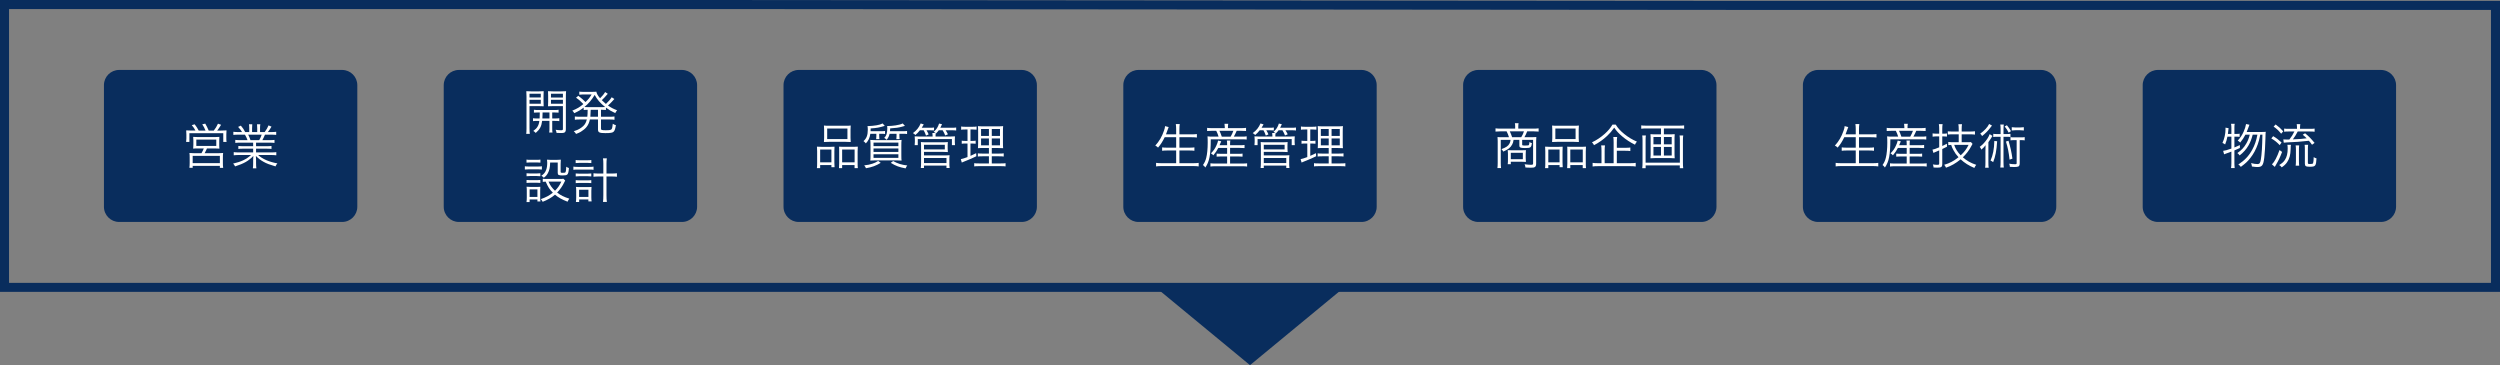
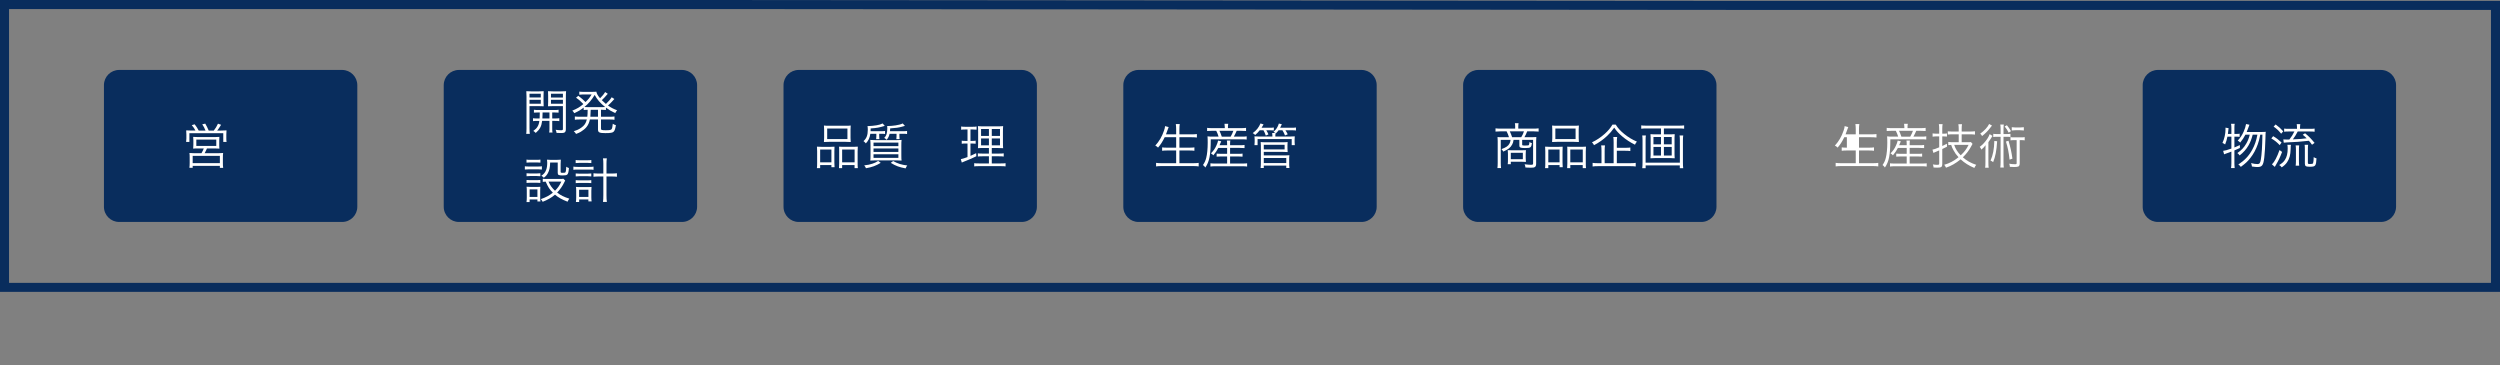
<svg xmlns="http://www.w3.org/2000/svg" id="_レイヤー_2" viewBox="0 0 553.218 80.804">
  <rect x="0" y="0" width="553.218" height="80.804" fill="#808080" stroke="none" />
  <defs>
    <style>.cls-1{fill:none;stroke:#092d5d;stroke-miterlimit:10;stroke-width:2px;}.cls-2{fill:#092d5d;}.cls-2,.cls-3{stroke-width:0px;}.cls-3{fill:#fff;}</style>
  </defs>
  <g id="_レイヤー_1-2">
    <polygon class="cls-1" points="389.646 1.197 157.768 1 1 1 1 63.593 552.218 63.593 552.218 1.197 389.646 1.197" />
    <path class="cls-2" d="m327.131,15.477h49.339c1.858,0,3.364,1.506,3.364,3.364v26.912c0,1.858-1.506,3.364-3.364,3.364h-49.339c-1.858,0-3.364-1.506-3.364-3.364v-26.912c0-1.858,1.506-3.364,3.364-3.364" />
    <path class="cls-3" d="m335.289,27.991c0-.29-.011-.473-.064-.73h.816c-.043.204-.064.505-.064.73v.473h3.384c.473,0,.816-.021,1.117-.064v.72c-.312-.032-.655-.054-1.096-.054h-1.429c-.215.548-.43.978-.623,1.3h1.633c.516,0,.763-.011,1.01-.043-.032.269-.043.494-.043.87v5.038c0,.376-.086.602-.269.72-.183.129-.387.161-.902.161-.301,0-.698-.011-1.192-.043-.043-.322-.086-.473-.193-.72.494.064,1.063.118,1.396.118.387,0,.483-.064.483-.29v-5.231h-2.417v1.042c0,.193.064.215.677.215.634,0,.763-.021.827-.161.054-.097.075-.226.107-.612.15.107.354.204.548.247-.14.988-.279,1.085-1.536,1.085-1.042,0-1.246-.097-1.246-.602v-1.214h-1.278c-.086.548-.14.709-.312,1.031-.365.688-.849,1.063-1.966,1.568-.118-.226-.193-.322-.408-.548,1.042-.376,1.493-.677,1.794-1.257.118-.236.172-.397.226-.795h-2.17v5.081c0,.505.021.816.064,1.171h-.806c.043-.365.064-.677.064-1.171v-4.834c0-.333-.011-.591-.043-.87.226.032.612.043,1.021.043h1.515c-.118-.43-.301-.881-.526-1.3h-1.354c-.43,0-.784.021-1.096.054v-.72c.344.043.655.064,1.117.064h3.233v-.473Zm2.331,6.907c0,.462.011.623.043.935-.29-.032-.559-.043-.978-.043h-2.363v.548h-.688c.043-.279.054-.494.054-.784v-1.59c0-.279-.011-.505-.043-.741.312.021.505.032.913.032h2.127c.537,0,.773-.011.978-.032-.032.29-.043.462-.043.881v.795Zm-.988-4.533c.301-.505.451-.827.602-1.3h-3.137c.226.473.365.838.516,1.3h2.02Zm-2.31,4.866h2.664v-1.418h-2.664v1.418Z" />
    <path class="cls-3" d="m341.955,33.491c0-.419-.011-.72-.043-1.042.312.032.569.043.988.043h2.03c.344,0,.591-.011.87-.032-.021.226-.032.408-.032,1.01v2.481c0,.526.011.795.043,1.053h-.698v-.473h-2.492v.677h-.72c.043-.279.054-.569.054-1.117v-2.6Zm.666,2.438h2.492v-2.836h-2.492v2.836Zm.881-7.251c0-.365-.011-.623-.043-.902.333.043.634.054,1.203.054h3.513c.623,0,.924-.011,1.214-.054-.032.279-.043.505-.043.892v1.815c0,.408.011.688.043.945-.301-.032-.602-.043-1.128-.043h-3.663c-.516,0-.849.011-1.139.043.032-.29.043-.569.043-.935v-1.815Zm.677,2.095h4.479v-2.331h-4.479v2.331Zm2.653,2.61c0-.505,0-.666-.032-.924.269.021.505.032.87.032h2.363c.408,0,.666-.011.924-.043-.032.279-.043.602-.043,1.053v2.589c0,.58.011.849.054,1.117h-.73v-.677h-2.75v.677h-.698c.032-.279.043-.559.043-1.053v-2.771Zm.655,2.546h2.761v-2.836h-2.761v2.836Z" />
    <path class="cls-3" d="m357.537,27.572c.494.795,1.031,1.386,1.912,2.095.892.72,1.762,1.235,2.782,1.676-.236.279-.29.354-.43.677-.967-.462-2.02-1.149-2.825-1.837-.763-.645-1.235-1.16-1.772-1.934-.559.795-.924,1.214-1.568,1.826-.881.827-1.772,1.461-2.9,2.052-.14-.269-.204-.365-.451-.634.999-.462,1.966-1.117,2.825-1.88.763-.688,1.257-1.278,1.708-2.041h.72Zm3.201,8.54c.559,0,.881-.021,1.225-.075v.806c-.322-.054-.698-.075-1.225-.075h-7.079c-.548,0-.913.021-1.235.075v-.806c.312.054.645.075,1.203.075h.763v-2.739c0-.494-.021-.849-.075-1.192h.849c-.054.333-.075.666-.075,1.192v2.739h1.987v-4.63c0-.516-.021-.827-.075-1.171h.859c-.054.333-.075.634-.075,1.16v1.235h1.891c.526,0,.838-.021,1.096-.064v.784c-.29-.043-.591-.064-1.096-.064h-1.891v2.75h2.954Z" />
    <path class="cls-3" d="m369.703,29.732c.387,0,.612-.011.892-.043-.032.258-.043.451-.043.763v3.824c0,.322.011.473.043.752-.301-.032-.526-.043-.924-.043h-3.523c-.397,0-.623.011-.924.043.032-.279.043-.43.043-.752v-3.824c0-.312-.011-.505-.043-.763.279.032.516.043.892.043h1.439v-1.311h-3.244c-.44,0-.752.021-1.128.064v-.741c.312.043.655.064,1.128.064h7.24c.462,0,.784-.021,1.128-.064v.741c-.333-.043-.709-.064-1.128-.064h-3.352v1.311h1.504Zm2.771.247c-.043.322-.064.677-.064,1.106v4.845c0,.623.021.945.064,1.289h-.752v-.612h-7.562v.612h-.752c.043-.333.064-.688.064-1.3v-4.834c0-.451-.021-.784-.064-1.106h.806c-.043.269-.064.548-.064,1.031v4.984h7.584v-4.995c0-.451-.021-.72-.064-1.021h.806Zm-6.585.333v1.633h1.665v-1.633h-1.665Zm0,2.202v1.901h1.665v-1.901h-1.665Zm2.31-.569h1.729v-1.633h-1.729v1.633Zm0,2.471h1.729v-1.901h-1.729v1.901Z" />
    <path class="cls-2" d="m101.556,15.477h49.339c1.858,0,3.364,1.506,3.364,3.364v26.912c0,1.858-1.506,3.364-3.364,3.364h-49.339c-1.858,0-3.364-1.506-3.364-3.364v-26.912c0-1.858,1.506-3.364,3.364-3.364" />
    <path class="cls-3" d="m117.175,28.417c0,.591.021.924.064,1.203h-.795c.043-.29.064-.623.064-1.203v-7.058c0-.526-.011-.838-.043-1.182.29.032.591.043,1.128.043h1.633c.526,0,.784-.011,1.085-.043-.021.301-.032.623-.032,1.021v1.321c0,.43.011.73.032.999-.258-.021-.623-.032-1.085-.032h-2.052v4.931Zm0-6.843h2.492v-.827h-2.492v.827Zm0,1.386h2.492v-.87h-2.492v.87Zm1.998,1.923c-.451,0-.773.011-1.021.043v-.634c.29.043.537.054,1.021.054h3.405c.494,0,.73-.011,1.031-.054v.634c-.247-.032-.569-.043-1.021-.043h-.387v1.332h.537c.494,0,.773-.011,1.031-.054v.645c-.269-.043-.559-.054-1.031-.054h-.537v1.654c0,.483.011.72.064.924h-.741c.054-.226.064-.473.064-.924v-1.654h-1.622c-.14,1.203-.505,1.88-1.418,2.664-.172-.193-.301-.301-.537-.44.505-.376.73-.602.935-.945.215-.344.344-.763.408-1.278h-.376c-.473,0-.763.011-1.031.054v-.645c.258.043.548.054,1.031.054h.43q.032-.516.043-1.332h-.279Zm.892,0v.247c0,.333-.021.72-.043,1.085h1.568v-1.332h-1.525Zm5.156,3.674c0,.462-.107.688-.387.806-.15.054-.312.075-.763.075-.129,0-.698-.021-.913-.032-.043-.279-.086-.44-.204-.688.419.064.902.107,1.192.107.344,0,.419-.054.419-.301v-5.038h-2.202c-.451,0-.795.011-1.096.032.021-.312.032-.569.032-.999v-1.321c0-.397-.011-.666-.032-1.021.301.032.569.043,1.106.043h1.772c.537,0,.827-.011,1.128-.043-.043.397-.054.698-.054,1.182v7.197Zm-3.298-6.982h2.643v-.827h-2.643v.827Zm0,1.386h2.643v-.87h-2.643v.87Z" />
    <path class="cls-3" d="m129.964,25.839c.054-.473.075-.741.075-1.547-.365,0-.612.011-.881.043v-.526c-.688.537-1.149.806-2.084,1.235-.14-.247-.247-.387-.43-.559,1.053-.43,1.687-.806,2.449-1.461-.655-.677-.967-.945-1.622-1.407l.505-.419c.655.505,1.063.859,1.59,1.386.677-.666.849-.87,1.354-1.676h-2.03c-.183,0-.408.011-.698.054v-.688c.183.032.43.054.773.054h2.041c.494,0,.741-.011.956-.043.075.419.322.881.827,1.461.451-.43.913-.999,1.117-1.375l.591.387c-.097.086-.129.129-.226.247-.408.483-.677.773-1.106,1.16.301.301.559.537.913.838.559-.516,1.021-1.042,1.278-1.482l.591.387q-.107.118-.516.569c-.269.301-.516.537-.892.87.688.483,1.117.709,2.02,1.063-.183.204-.258.322-.419.623-.924-.44-1.354-.698-2.052-1.214v.516c-.279-.032-.537-.043-.913-.043h-.183v1.547h1.912c.483,0,.784-.021,1.074-.064v.73c-.312-.043-.623-.064-1.074-.064h-1.912v2.03c0,.172.043.236.215.29.129.043.462.064.827.064.838,0,1.139-.054,1.289-.226.129-.15.215-.537.279-1.214.269.183.451.258.688.312-.129.784-.258,1.192-.473,1.418-.226.258-.698.344-1.858.344-1.332,0-1.633-.15-1.633-.806v-2.213h-1.794c-.15.72-.387,1.235-.763,1.687-.29.354-.741.73-1.225,1.021-.301.183-.537.29-1.074.494-.15-.258-.269-.387-.505-.612.773-.236,1.128-.408,1.644-.763.698-.483,1.042-.988,1.246-1.826h-1.59c-.451,0-.741.021-1.063.064v-.73c.29.043.591.064,1.063.064h1.697Zm3.18-2.127c.365,0,.537-.011.763-.032-1.117-.902-1.751-1.633-2.31-2.675-.709,1.16-1.311,1.869-2.277,2.675.247.021.43.032.806.032h3.019Zm-2.428.58q-.021,1.074-.075,1.547h1.687v-1.547h-1.611Z" />
    <path class="cls-3" d="m116.143,36.794c.247.043.451.054.859.054h2.052c.44,0,.612-.011.859-.054v.72c-.215-.032-.397-.043-.784-.043h-2.127c-.365,0-.58.011-.859.043v-.72Zm.365-1.482c.258.043.44.054.816.054h1.45c.365,0,.559-.011.816-.054v.677c-.269-.032-.473-.043-.816-.043h-1.45c-.333,0-.58.011-.816.043v-.677Zm0,9.399c.043-.312.064-.612.064-1.042v-1.45c0-.376-.011-.623-.054-.902.279.032.548.043.859.043h1.407c.462,0,.591,0,.784-.032-.021.247-.032.44-.032.849v1.515c0,.333.011.602.054.881h-.666v-.44h-1.729v.58h-.688Zm.011-6.37c.204.032.397.043.773.043h1.515c.387,0,.537-.011.763-.043v.655c-.258-.032-.43-.043-.763-.043h-1.515c-.354,0-.526.011-.773.043v-.655Zm0,1.482c.215.032.397.043.773.043h1.515c.365,0,.569-.011.763-.043v.655c-.301-.032-.397-.043-.763-.043h-1.515c-.365,0-.526.011-.773.043v-.655Zm.677,3.749h1.729v-1.654h-1.729v1.654Zm7.874-3.62q-.064.107-.204.397c-.387.827-.924,1.59-1.579,2.267.763.591,1.515.967,2.696,1.343-.172.247-.269.408-.387.677-1.278-.505-1.987-.892-2.782-1.558-.73.634-1.579,1.128-2.729,1.579-.129-.269-.226-.397-.419-.591,1.106-.376,1.901-.806,2.675-1.429-.741-.741-1.042-1.203-1.59-2.449-.29.011-.419.021-.645.054v-.698c.215.043.451.054.763.054h2.997c.451,0,.645-.011.806-.043l.397.397Zm-3.33-3.985c-.032,1.16-.161,1.729-.516,2.374-.226.408-.44.655-.881.999-.193-.204-.354-.344-.548-.451.559-.376.838-.709,1.053-1.278.172-.44.247-.924.247-1.633,0-.258-.011-.365-.054-.645.29.032.559.043.838.043h1.311c.387,0,.666-.011.913-.043-.032.301-.043.58-.043,1.01v1.676c0,.183.097.226.451.226.44,0,.569-.032.623-.15.097-.183.15-.569.172-1.203.258.172.354.215.591.29-.064.87-.172,1.268-.376,1.45-.161.14-.43.193-1.042.193-.87,0-1.063-.107-1.063-.591v-2.267h-1.676Zm-.354,4.222c.387.87.709,1.332,1.429,2.02.623-.623.988-1.139,1.407-2.02h-2.836Z" />
    <path class="cls-3" d="m126.881,36.869c.29.043.548.064.935.064h2.589c.419,0,.688-.021.935-.064v.709c-.258-.043-.548-.054-.935-.054h-2.6c-.354,0-.623.011-.924.054v-.709Zm.505-1.461c.258.043.483.054.87.054h1.751c.376,0,.591-.011.849-.054v.677c-.279-.032-.483-.043-.849-.043h-1.751c-.365,0-.634.011-.87.043v-.677Zm.011,2.976c.226.032.397.043.773.043h1.912c.365,0,.526-.011.763-.043v.655c-.279-.032-.419-.043-.763-.043h-1.912c-.354,0-.526.011-.773.043v-.655Zm0,1.482c.215.032.387.043.773.043h1.912c.365,0,.526-.011.763-.043v.655c-.258-.032-.397-.043-.763-.043h-1.912c-.365,0-.526.011-.773.043v-.655Zm.763,4.834h-.72c.043-.312.064-.623.064-1.031v-1.429c0-.354-.011-.602-.054-.881.236.032.408.043.752.043h1.966c.312,0,.516-.011.73-.032-.032.247-.043.451-.043.859v1.418c0,.365.021.645.064.913h-.72v-.419h-2.041v.559Zm-.011-1.128h2.062v-1.59h-2.062v1.59Zm5.36-7.337c0-.505-.021-.806-.075-1.192h.849c-.054.333-.075.73-.075,1.192v2.17h1.021c.58,0,.935-.021,1.289-.064v.773c-.397-.043-.752-.064-1.289-.064h-1.021v4.104c0,.688.021,1.128.086,1.536h-.859c.054-.43.075-.773.075-1.536v-4.104h-.945c-.473,0-.87.021-1.235.064v-.773c.333.043.698.064,1.235.064h.945v-2.17Z" />
-     <path class="cls-2" d="m402.323,15.477h49.339c1.858,0,3.364,1.506,3.364,3.364v26.912c0,1.858-1.506,3.364-3.364,3.364h-49.339c-1.858,0-3.364-1.506-3.364-3.364v-26.912c0-1.858,1.506-3.364,3.364-3.364" />
-     <path class="cls-3" d="m408.118,30.365c-.462.945-.87,1.59-1.472,2.299-.215-.215-.344-.312-.612-.451.859-.924,1.472-1.966,1.923-3.298.161-.462.226-.709.236-1.01l.806.215c-.075.15-.129.312-.215.569-.032.097-.161.451-.387,1.042h2.256v-1.139c0-.43-.021-.741-.075-1.139h.87c-.054.354-.075.688-.075,1.139v1.139h2.643c.483,0,.859-.021,1.225-.064v.763c-.397-.043-.741-.064-1.214-.064h-2.653v2.31h2.17c.537,0,.87-.021,1.149-.064v.752c-.312-.043-.645-.064-1.149-.064h-2.17v2.814h2.997c.548,0,.902-.021,1.268-.075v.784c-.408-.054-.73-.075-1.257-.075h-6.907c-.516,0-.881.021-1.268.075v-.784c.376.054.72.075,1.257.075h3.19v-2.814h-1.966c-.494,0-.838.021-1.139.064v-.752c.29.043.602.064,1.139.064h1.966v-2.31h-2.535Z" />
+     <path class="cls-3" d="m408.118,30.365c-.462.945-.87,1.59-1.472,2.299-.215-.215-.344-.312-.612-.451.859-.924,1.472-1.966,1.923-3.298.161-.462.226-.709.236-1.01l.806.215c-.075.15-.129.312-.215.569-.032.097-.161.451-.387,1.042h2.256v-1.139c0-.43-.021-.741-.075-1.139h.87c-.054.354-.075.688-.075,1.139v1.139h2.643c.483,0,.859-.021,1.225-.064v.763c-.397-.043-.741-.064-1.214-.064h-2.653v2.31h2.17c.537,0,.87-.021,1.149-.064v.752c-.312-.043-.645-.064-1.149-.064h-2.17v2.814h2.997c.548,0,.902-.021,1.268-.075v.784c-.408-.054-.73-.075-1.257-.075h-6.907c-.516,0-.881.021-1.268.075v-.784c.376.054.72.075,1.257.075h3.19v-2.814h-1.966c-.494,0-.838.021-1.139.064v-.752c.29.043.602.064,1.139.064v-2.31h-2.535Z" />
    <path class="cls-3" d="m421.412,28.12c0-.247-.021-.473-.064-.73h.827c-.043.236-.064.473-.064.73v.236h2.868c.548,0,.87-.021,1.139-.064v.698c-.344-.032-.634-.043-1.117-.043h-.956c-.226.516-.408.892-.634,1.289h1.601c.623,0,.945-.011,1.246-.064v.709c-.312-.043-.634-.054-1.246-.054h-6.703c-.011,3.459-.301,4.931-1.203,6.241-.193-.269-.269-.354-.526-.548.376-.537.58-.999.73-1.611.204-.784.322-2.041.322-3.33,0-.569-.011-1.096-.043-1.407.397.054.698.064,1.235.064h1.214c-.14-.473-.29-.838-.516-1.289h-.967c-.462,0-.73.011-1.053.043v-.698c.247.043.559.064,1.074.064h2.836v-.236Zm-1.429,4.608c-.312.612-.612,1.053-1.106,1.644-.193-.215-.301-.301-.526-.44.58-.591.87-.999,1.192-1.708.204-.43.312-.73.387-1.117l.698.161c-.075.161-.193.451-.376.87h1.676v-.215c0-.387-.011-.58-.054-.827h.763c-.043.258-.054.44-.054.827v.215h2.138c.537,0,.816-.021,1.063-.064v.698c-.29-.032-.612-.043-1.063-.043h-2.138v1.311h1.783c.483,0,.72-.011.978-.054v.677c-.312-.032-.548-.043-.978-.043h-1.783v1.568h2.771c.473,0,.763-.011.999-.054v.72c-.301-.043-.612-.064-1.01-.064h-6.123c-.376,0-.677.021-.988.064v-.72c.258.043.537.054.978.054h2.718v-1.568h-1.321c-.408,0-.709.011-.999.043v-.666c.236.032.494.043.999.043h1.321v-1.311h-1.944Zm2.729-2.492c.301-.548.419-.806.602-1.289h-3.083c.204.419.333.73.516,1.289h1.966Z" />
    <path class="cls-3" d="m428.54,30.183c-.279,0-.494.011-.881.064v-.73c.269.043.516.064.881.064h.58v-1.031c0-.397-.021-.741-.075-1.085h.827c-.054.312-.075.666-.075,1.074v1.042h.247c.301,0,.548-.011.795-.054v.698c-.279-.032-.505-.043-.816-.043h-.226v2.127c.376-.172.548-.258,1.031-.505l.011.666q-.655.322-1.042.505v3.362c0,.612-.226.763-1.117.763-.258,0-.537-.011-.806-.032-.021-.258-.054-.419-.161-.677.354.054.709.086.988.086.333,0,.419-.064.419-.312v-2.879c-.29.129-.537.226-.849.354-.161.075-.269.118-.43.204l-.215-.73c.408-.075.612-.15,1.493-.516v-2.417h-.58Zm4.898-.462h-1.278c-.526,0-.881.021-1.139.054v-.72c.247.032.591.054,1.128.054h1.289v-.537c0-.408-.021-.741-.075-1.085h.806c-.054.322-.075.655-.075,1.085v.537h1.826c.451,0,.816-.021,1.117-.064v.741c-.269-.043-.688-.064-1.117-.064h-1.826v1.751h1.3c.354,0,.58-.011.741-.043l.365.408c-.097.15-.161.258-.333.602-.408.795-1.063,1.654-1.815,2.374.924.795,1.74,1.246,2.965,1.665-.183.236-.312.43-.419.688-1.235-.526-2.127-1.085-3.04-1.912-1.074.892-2.073,1.461-3.233,1.858-.097-.236-.204-.419-.397-.645,1.149-.322,2.148-.849,3.169-1.676-.473-.505-.806-.967-1.128-1.568-.236-.419-.312-.612-.494-1.16-.258.011-.387.021-.645.054v-.709c.269.043.591.064.956.064h1.354v-1.751Zm-.999,2.342c.29.87.709,1.547,1.439,2.31.827-.773,1.321-1.429,1.74-2.31h-3.18Z" />
    <path class="cls-3" d="m439.352,33.384c0-.43.011-.752.032-1.257-.29.387-.537.645-.924.978-.107-.236-.193-.387-.376-.602.666-.494,1.182-1.042,1.729-1.869.204-.312.376-.666.473-.956l.623.397c-.107.172-.236.365-.354.58-.118.193-.387.591-.548.806v4.394c0,.612.011.935.064,1.257h-.784c.054-.344.064-.645.064-1.268v-2.46Zm1.45-5.597q-.14.161-.462.591c-.451.602-1.074,1.214-1.729,1.729-.118-.226-.236-.376-.419-.526.924-.655,1.676-1.472,1.977-2.148l.634.354Zm1.139,3.47c-.129,2.095-.387,3.416-.881,4.619-.193-.14-.344-.236-.58-.344.537-1.203.795-2.524.838-4.34l.623.064Zm2.02-1.59c.44,0,.655-.011.924-.054v.709c-.258-.043-.451-.054-.838-.054h-.698v5.607c0,.516.021.827.064,1.203h-.773c.043-.387.064-.72.064-1.203v-5.607h-.784c-.387,0-.58.011-.838.054v-.709c.258.043.483.054.935.054h.688v-1.106c0-.408-.021-.677-.064-1.01h.773c-.043.322-.064.58-.064,1.01v1.106h.612Zm.14-1.955c.387.473.591.763.902,1.311l-.505.333c-.301-.591-.473-.859-.892-1.364l.494-.279Zm.354,3.438c.43,1.439.655,2.428.87,3.953l-.634.226c-.183-1.654-.387-2.675-.806-4.007l.569-.172Zm1.257-.14c-.387,0-.569.011-.816.054v-.72c.236.043.419.054.816.054h1.461c.419,0,.612-.011.87-.054v.72c-.258-.043-.462-.054-.87-.054h-.236v5.103c0,.397-.097.645-.301.73-.172.075-.505.118-.902.118-.269,0-.73-.021-.978-.043-.021-.279-.064-.483-.14-.698.451.086.849.118,1.289.118.279,0,.354-.043.354-.236v-5.092h-.548Zm2.138-2.138c-.226-.032-.483-.054-.806-.054h-1.074c-.301,0-.559.021-.795.054v-.72c.204.032.483.054.806.054h1.063c.322,0,.602-.021.806-.054v.72Z" />
    <path class="cls-2" d="m251.939,15.477h49.339c1.858,0,3.364,1.506,3.364,3.364v26.912c0,1.858-1.506,3.364-3.364,3.364h-49.339c-1.858,0-3.364-1.506-3.364-3.364v-26.912c0-1.858,1.506-3.364,3.364-3.364" />
    <path class="cls-3" d="m257.734,30.365c-.462.945-.87,1.59-1.472,2.299-.215-.215-.344-.312-.612-.451.859-.924,1.472-1.966,1.923-3.298.161-.462.226-.709.236-1.01l.806.215c-.075.15-.129.312-.215.569-.032.097-.161.451-.387,1.042h2.256v-1.139c0-.43-.021-.741-.075-1.139h.87c-.054.354-.075.688-.075,1.139v1.139h2.643c.483,0,.859-.021,1.225-.064v.763c-.397-.043-.741-.064-1.214-.064h-2.653v2.31h2.17c.537,0,.87-.021,1.149-.064v.752c-.312-.043-.645-.064-1.149-.064h-2.17v2.814h2.997c.548,0,.902-.021,1.268-.075v.784c-.408-.054-.73-.075-1.257-.075h-6.907c-.516,0-.881.021-1.268.075v-.784c.376.054.72.075,1.257.075h3.19v-2.814h-1.966c-.494,0-.838.021-1.139.064v-.752c.29.043.602.064,1.139.064h1.966v-2.31h-2.535Z" />
    <path class="cls-3" d="m271.028,28.12c0-.247-.021-.473-.064-.73h.827c-.043.236-.064.473-.064.73v.236h2.868c.548,0,.87-.021,1.139-.064v.698c-.344-.032-.634-.043-1.117-.043h-.956c-.226.516-.408.892-.634,1.289h1.601c.623,0,.945-.011,1.246-.064v.709c-.312-.043-.634-.054-1.246-.054h-6.703c-.011,3.459-.301,4.931-1.203,6.241-.193-.269-.269-.354-.526-.548.376-.537.58-.999.73-1.611.204-.784.322-2.041.322-3.33,0-.569-.011-1.096-.043-1.407.397.054.698.064,1.235.064h1.214c-.14-.473-.29-.838-.516-1.289h-.967c-.462,0-.73.011-1.053.043v-.698c.247.043.559.064,1.074.064h2.836v-.236Zm-1.429,4.608c-.312.612-.612,1.053-1.106,1.644-.193-.215-.301-.301-.526-.44.58-.591.87-.999,1.192-1.708.204-.43.312-.73.387-1.117l.698.161c-.075.161-.193.451-.376.87h1.676v-.215c0-.387-.011-.58-.054-.827h.763c-.043.258-.054.44-.054.827v.215h2.138c.537,0,.816-.021,1.063-.064v.698c-.29-.032-.612-.043-1.063-.043h-2.138v1.311h1.783c.483,0,.72-.011.978-.054v.677c-.312-.032-.548-.043-.978-.043h-1.783v1.568h2.771c.473,0,.763-.011.999-.054v.72c-.301-.043-.612-.064-1.01-.064h-6.123c-.376,0-.677.021-.988.064v-.72c.258.043.537.054.978.054h2.718v-1.568h-1.321c-.408,0-.709.011-.999.043v-.666c.236.032.494.043.999.043h1.321v-1.311h-1.944Zm2.729-2.492c.301-.548.419-.806.602-1.289h-3.083c.204.419.333.73.516,1.289h1.966Z" />
    <path class="cls-3" d="m278.758,28.829c-.344.43-.612.709-1.01,1.053-.193-.215-.226-.236-.537-.43.816-.591,1.354-1.257,1.719-2.138l.677.215c-.183.333-.258.451-.44.741h1.805c.44,0,.666-.011.913-.054v.645c-.29-.032-.365-.032-.827-.032h-.838c.215.365.322.569.473.913l-.591.258c-.161-.483-.29-.784-.516-1.171h-.827Zm3.47.602c-.215-.15-.269-.183-.419-.258.645-.58.924-1.01,1.192-1.837l.655.161c-.129.301-.204.462-.376.773h2.567c.462,0,.655-.011.935-.054v.666c-.269-.043-.494-.054-.913-.054h-1.418c.215.322.354.569.505.892l-.602.258c-.204-.516-.301-.709-.569-1.149h-.849c-.172.236-.215.29-.602.698-.032-.032-.043-.043-.086-.075-.032.226-.032.279-.032.58v.183h3.212c.494,0,.741-.011,1.085-.043-.021.204-.032.365-.032.677v.559c0,.322.011.505.043.709h-.688v-1.343h-7.552v1.343h-.688c.032-.215.043-.397.043-.698v-.559c0-.29-.011-.483-.043-.688.312.032.559.043,1.053.043h2.911v-.183c0-.258-.011-.365-.043-.602h.709Zm-3.276,7.745c.043-.365.064-.655.064-1.085v-3.878c0-.365-.011-.516-.043-.784.333.043.634.054,1.074.054h3.813c.451,0,.741-.011,1.074-.054-.021.204-.032.43-.032.784v.623c0,.376.011.591.043.816-.322-.032-.612-.043-1.074-.043h-4.211v.784h4.684c.462,0,.709-.011.988-.043-.043.269-.054.559-.054.967v.849c0,.387.011.677.064,1.01h-.709v-.537h-4.974v.537h-.709Zm.709-4.114h4.608v-1.021h-4.608v1.021Zm0,3.019h4.974v-1.117h-4.974v1.117Z" />
-     <path class="cls-3" d="m288.732,28.657c-.43,0-.559.011-.849.054v-.72c.258.054.483.064.902.064h1.633c.408,0,.623-.011.881-.064v.709c-.279-.032-.483-.043-.827-.043h-.526v2.524h.43c.312,0,.473-.011.72-.054v.677c-.247-.032-.451-.043-.72-.043h-.43v2.729c.526-.226.709-.312,1.257-.591l.043.677c-1.053.516-1.257.602-2.793,1.214-.247.097-.301.118-.43.183l-.215-.752c.397-.086.741-.193,1.482-.462v-2.997h-.569c-.29,0-.473.011-.709.054v-.688c.236.043.397.054.72.054h.559v-2.524h-.559Zm4.2,4.093c-.677,0-1.031.011-1.332.043.021-.183.021-.29.021-.387q.011-.279.021-.849v-2.288c0-.677-.021-1.031-.054-1.364.322.043.655.054,1.386.054h2.825c.752,0,1.074-.011,1.375-.054-.032.301-.043.72-.043,1.354v2.159c0,.698.011,1.096.043,1.375-.387-.032-.677-.043-1.289-.043h-1.225v1.235h1.59c.526,0,.763-.011,1.053-.054v.709c-.301-.043-.559-.054-1.053-.054h-1.59v1.579h1.998c.516,0,.763-.011,1.053-.054v.709c-.312-.043-.559-.054-1.074-.054h-4.802c-.516,0-.763.011-1.063.054v-.709c.279.043.505.054,1.021.054h2.234v-1.579h-1.418c-.516,0-.752.011-1.031.054v-.709c.269.043.494.054,1.031.054h1.418v-1.235h-1.096Zm-.645-4.2v1.525h1.74v-1.525h-1.74Zm0,2.095v1.515h1.74v-1.515h-1.74Zm2.374-.569h1.815v-1.525h-1.815v1.525Zm0,2.084h1.815v-1.515h-1.815v1.515Z" />
    <path class="cls-2" d="m26.364,15.477h49.339c1.858,0,3.364,1.506,3.364,3.364v26.912c0,1.858-1.506,3.364-3.364,3.364H26.364c-1.858,0-3.364-1.506-3.364-3.364v-26.912c0-1.858,1.506-3.364,3.364-3.364" />
    <path class="cls-3" d="m43.25,28.894c-.247-.473-.43-.741-.816-1.203l.645-.183c.397.516.591.816.892,1.386h1.504c-.204-.526-.419-.945-.72-1.386l.666-.15c.301.526.526.967.763,1.536h1.128c.419-.548.623-.881.924-1.525l.688.247c-.344.569-.526.849-.859,1.278h.87c.569,0,.849-.011,1.192-.043-.032.247-.043.483-.043.902v.881c0,.312.011.516.054.773h-.73v-1.934h-7.498v1.934h-.72c.032-.247.054-.505.054-.763v-.892c0-.376-.011-.569-.043-.902.354.032.645.043,1.182.043h.87Zm.645,3.953c-.666,0-.827.011-1.149.043.032-.258.043-.462.043-.859v-.935c0-.376-.011-.602-.043-.806.322.032.612.043,1.042.043h3.728c.43,0,.709-.011,1.031-.043-.021.193-.032.397-.032.816v.924c0,.462.011.612.043.859-.387-.032-.612-.043-1.149-.043h-1.611c-.15.365-.333.72-.516,1.053h3.072c.473,0,.73-.011,1.021-.043-.043.29-.054.526-.054,1.01v1.235c0,.44.011.73.064,1.042h-.73v-.44h-6.016v.43h-.73c.043-.333.064-.655.064-1.031v-1.235c0-.462-.011-.709-.054-1.01.29.032.559.043,1.031.043h1.633c.193-.312.365-.666.516-1.053h-1.203Zm-1.257,3.255h6.016v-1.611h-6.016v1.611Zm.806-3.813h4.415v-1.396h-4.415v1.396Z" />
-     <path class="cls-3" d="m53.214,31.569c-.526,0-.816.011-1.149.054v-.666c.301.043.591.054,1.149.054h1.558c-.15-.419-.312-.784-.569-1.214h-1.354c-.537,0-.902.021-1.214.054v-.688c.312.043.645.064,1.192.064h.741c-.215-.376-.462-.698-.881-1.139l.612-.29c.483.58.666.859.956,1.429h.902v-.827c0-.365-.021-.666-.064-.902h.73c-.032.215-.043.462-.043.892v.838h1.139v-.838c0-.397-.011-.688-.043-.892h.73c-.043.226-.064.526-.064.902v.827h1.031c.462-.666.634-.967.849-1.482l.655.279c-.322.548-.419.677-.806,1.203h.645c.559,0,.902-.021,1.203-.064v.688c-.312-.032-.677-.054-1.214-.054h-1.268c-.258.591-.387.87-.58,1.214h1.525c.559,0,.849-.011,1.16-.054v.666c-.333-.043-.623-.054-1.16-.054h-2.922v.784h2.256c.537,0,.87-.011,1.16-.054v.655c-.322-.043-.623-.054-1.16-.054h-2.256v.827h3.255c.612,0,.935-.021,1.225-.064v.698c-.376-.043-.741-.064-1.214-.064h-2.814c.924.87,2.449,1.536,4.265,1.858-.193.236-.29.376-.419.666-1.396-.419-1.891-.602-2.632-1.01-.645-.354-1.16-.752-1.708-1.311.032.483.043.677.043.913v.72c0,.462.021.795.064,1.117h-.773c.054-.344.064-.677.064-1.128v-.709c0-.247.011-.483.043-.902-1.053,1.096-2.073,1.676-4.039,2.31-.14-.279-.247-.419-.44-.623,1.772-.397,2.922-.945,3.985-1.901h-2.632c-.483,0-.838.021-1.214.064v-.698c.301.043.623.064,1.214.064h3.083v-.827h-2.127c-.526,0-.838.011-1.149.054v-.655c.301.043.634.054,1.149.054h2.127v-.784h-2.804Zm4.146-.559c.236-.397.376-.698.548-1.214h-2.986c.247.516.333.709.505,1.214h1.934Z" />
    <path class="cls-2" d="m477.515,15.477h49.338c1.859,0,3.365,1.506,3.365,3.364v26.912c0,1.858-1.506,3.364-3.365,3.364h-49.338c-1.858,0-3.364-1.506-3.364-3.364v-26.912c0-1.858,1.506-3.364,3.364-3.364" />
    <path class="cls-3" d="m492.897,30.247c-.129.655-.247,1.074-.505,1.719-.204-.15-.354-.236-.591-.333.451-.999.677-2.041.677-3.104,0-.118,0-.15-.011-.279l.688.107c-.021.183-.032.269-.064.569-.043.322-.054.473-.086.709h.773v-1.343c0-.365-.021-.602-.075-.892h.806c-.054.279-.064.516-.064.892v1.343h.494c.333,0,.483-.011.666-.054v.698c-.226-.032-.397-.043-.666-.043h-.494v2.396c.483-.193.666-.269,1.214-.526v.645c-.548.258-.72.333-1.214.537v2.782c0,.387.021.763.064,1.128h-.806c.054-.344.075-.688.075-1.128v-2.524c-.978.354-1.515.559-1.611.602l-.215-.763c.44-.054.945-.193,1.826-.505v-2.632h-.881Zm5.597-.451c-.279,1.042-.516,1.665-.924,2.374-.505.87-1.139,1.59-1.966,2.224-.14-.215-.29-.365-.505-.526.881-.602,1.45-1.203,1.955-2.073.365-.623.559-1.106.795-1.998h-.967c-.344.666-.655,1.149-1.16,1.751-.204-.215-.301-.29-.548-.43.612-.666.956-1.171,1.321-1.998.258-.569.43-1.096.526-1.676l.752.161q-.075.172-.29.773c-.097.269-.183.494-.322.827h3.309c.462,0,.709-.011.913-.043-.043.29-.043.322-.075,1.515-.043,1.622-.129,3.126-.247,4.136-.204,1.772-.473,2.148-1.525,2.148-.279,0-.634-.032-1.214-.118-.032-.29-.086-.505-.193-.752.612.15,1.01.215,1.407.215.462,0,.623-.204.752-.967.204-1.182.312-2.943.354-5.543h-.473c-.215,1.063-.312,1.429-.548,2.116-.419,1.182-.967,2.191-1.676,3.083-.58.741-1.106,1.214-2.084,1.934-.183-.247-.29-.354-.548-.526,1.407-.924,2.342-1.912,3.083-3.287.548-.999.881-1.966,1.139-3.319h-1.042Z" />
    <path class="cls-3" d="m503.022,30.129c.73.43,1.149.752,1.858,1.407l-.408.58c-.655-.677-1.063-1.01-1.858-1.482l.408-.505Zm1.977,3.491c-.526,1.354-.72,1.772-1.472,3.062-.043.075-.075.14-.14.247l-.634-.559c.569-.548,1.128-1.622,1.676-3.169l.569.419Zm-1.429-6.08c.698.516,1.128.902,1.676,1.515l-.451.537c-.548-.677-.956-1.074-1.676-1.579l.451-.473Zm3.384,4.501c-.043.247-.043.312-.064.945-.032,1.311-.247,2.095-.773,2.89-.312.462-.612.752-1.203,1.16-.193-.258-.301-.354-.559-.516.602-.354.956-.666,1.257-1.117.43-.645.623-1.439.623-2.524,0-.333-.021-.559-.064-.838h.784Zm4.189-3.534c.494,0,.773-.011,1.053-.054v.698c-.269-.032-.58-.054-1.042-.054h-2.696c-.322.645-.677,1.203-1.074,1.74,1.74-.075,1.944-.086,3.051-.236-.312-.312-.451-.43-.87-.784l.516-.333c.784.645,1.375,1.246,2.105,2.138l-.569.408c-.312-.44-.44-.602-.688-.881-2.191.236-2.686.269-4.888.365-.226.011-.43.032-.677.064l-.097-.73c.14.011.526.032.795.032.183,0,.269,0,.548-.011.483-.623.795-1.117,1.106-1.772h-1.246c-.451,0-.741.021-1.021.054v-.698c.258.043.526.054,1.021.054h1.826v-.129c0-.365-.021-.645-.064-.913h.795c-.043.247-.064.526-.064.913v.129h2.181Zm-3.147,8.153c.043-.29.064-.591.064-.999v-2.578c0-.376-.021-.666-.064-.913h.784c-.043.301-.054.548-.054.913v2.589c0,.419.021.73.054.988h-.784Zm2.707-.688c0,.29.043.322.462.322.473,0,.623-.043.688-.193.075-.172.129-.655.14-1.332.215.14.376.215.623.279-.107,1.697-.226,1.848-1.482,1.848-.892,0-1.096-.129-1.096-.72v-3.083c0-.516-.011-.773-.054-1.053h.773c-.043.269-.054.516-.054,1.053v2.879Z" />
    <path class="cls-2" d="m176.747,15.477h49.339c1.858,0,3.364,1.506,3.364,3.364v26.912c0,1.858-1.506,3.364-3.364,3.364h-49.339c-1.858,0-3.364-1.506-3.364-3.364v-26.912c0-1.858,1.506-3.364,3.364-3.364" />
    <path class="cls-3" d="m180.823,33.491c0-.419-.011-.72-.043-1.042.312.032.569.043.988.043h2.03c.344,0,.591-.011.87-.032-.021.226-.032.408-.032,1.01v2.481c0,.526.011.795.043,1.053h-.698v-.473h-2.492v.677h-.72c.043-.279.054-.569.054-1.117v-2.6Zm.666,2.438h2.492v-2.836h-2.492v2.836Zm.881-7.251c0-.365-.011-.623-.043-.902.333.043.634.054,1.203.054h3.513c.623,0,.924-.011,1.214-.054-.032.279-.043.505-.043.892v1.815c0,.408.011.688.043.945-.301-.032-.602-.043-1.128-.043h-3.663c-.516,0-.849.011-1.139.043.032-.29.043-.569.043-.935v-1.815Zm.677,2.095h4.479v-2.331h-4.479v2.331Zm2.653,2.61c0-.505,0-.666-.032-.924.269.021.505.032.87.032h2.363c.408,0,.666-.011.924-.043-.032.279-.043.602-.043,1.053v2.589c0,.58.011.849.054,1.117h-.73v-.677h-2.75v.677h-.698c.032-.279.043-.559.043-1.053v-2.771Zm.655,2.546h2.761v-2.836h-2.761v2.836Z" />
    <path class="cls-3" d="m192.592,29.603c-.118.892-.419,1.525-.988,2.127-.161-.193-.279-.312-.526-.505.688-.602.956-1.321.956-2.546,0-.258-.021-.559-.064-.784h.236c.365,0,1.3-.086,1.772-.172.58-.097.892-.193,1.332-.408l.483.537c-1.3.397-1.687.462-3.126.569-.011.301-.011.408-.021.612h2.342c.387,0,.623-.011.859-.054v.677c-.258-.043-.494-.054-.849-.054h-.44v.516c0,.215.021.516.043.666h-.72c.021-.183.043-.451.043-.655v-.526h-1.332Zm2.299,6.435c-1.117.666-1.858.935-3.266,1.192-.118-.279-.15-.333-.387-.634.827-.097,1.225-.172,1.815-.376.494-.161.763-.29,1.278-.612l.559.43Zm3.405-5.027c.516,0,.859-.011,1.214-.043-.043.333-.054.623-.054,1.225v2.138c0,.623.011.967.054,1.203-.301-.032-.655-.043-1.149-.043h-4.619c-.483,0-.859.011-1.16.043.043-.269.054-.612.054-1.225v-2.127c0-.559-.011-.849-.054-1.214.344.032.698.043,1.192.043h4.522Zm-4.995,1.321h5.5v-.773h-5.5v.773Zm0,1.289h5.5v-.773h-5.5v.773Zm0,1.311h5.5v-.795h-5.5v.795Zm6.553-5.897c.376,0,.602-.011.87-.054v.677c-.269-.043-.483-.054-.87-.054h-.827v.537c0,.215.021.505.043.645h-.72c.021-.161.043-.419.043-.634v-.548h-1.536c-.118.548-.279.859-.655,1.343-.14-.161-.301-.301-.526-.44.279-.279.397-.473.516-.827.097-.312.161-.816.161-1.3,0-.215-.011-.354-.032-.505.14.011.204.011.301.011.354,0,1.021-.064,1.558-.14.72-.107,1.149-.226,1.579-.43l.494.537q-.161.043-.688.193c-.698.193-1.311.29-2.578.365-.021.29-.021.387-.043.623h2.911Zm-2.213,6.606c1.106.591,1.783.806,3.126.978-.161.204-.247.354-.365.645-1.429-.269-2.159-.537-3.287-1.225l.526-.397Z" />
-     <path class="cls-3" d="m203.565,28.829c-.344.43-.612.709-1.01,1.053-.193-.215-.226-.236-.537-.43.816-.591,1.354-1.257,1.719-2.138l.677.215c-.183.333-.258.451-.44.741h1.805c.44,0,.666-.011.913-.054v.645c-.29-.032-.365-.032-.827-.032h-.838c.215.365.322.569.473.913l-.591.258c-.161-.483-.29-.784-.516-1.171h-.827Zm3.47.602c-.215-.15-.269-.183-.419-.258.645-.58.924-1.01,1.192-1.837l.655.161c-.129.301-.204.462-.376.773h2.567c.462,0,.655-.011.935-.054v.666c-.269-.043-.494-.054-.913-.054h-1.418c.215.322.354.569.505.892l-.602.258c-.204-.516-.301-.709-.569-1.149h-.849c-.172.236-.215.29-.602.698-.032-.032-.043-.043-.086-.075-.032.226-.032.279-.032.58v.183h3.212c.494,0,.741-.011,1.085-.043-.021.204-.032.365-.032.677v.559c0,.322.011.505.043.709h-.688v-1.343h-7.552v1.343h-.688c.032-.215.043-.397.043-.698v-.559c0-.29-.011-.483-.043-.688.312.032.559.043,1.053.043h2.911v-.183c0-.258-.011-.365-.043-.602h.709Zm-3.276,7.745c.043-.365.064-.655.064-1.085v-3.878c0-.365-.011-.516-.043-.784.333.043.634.054,1.074.054h3.813c.451,0,.741-.011,1.074-.054-.021.204-.032.43-.032.784v.623c0,.376.011.591.043.816-.322-.032-.612-.043-1.074-.043h-4.211v.784h4.684c.462,0,.709-.011.988-.043-.043.269-.054.559-.054.967v.849c0,.387.011.677.064,1.01h-.709v-.537h-4.974v.537h-.709Zm.709-4.114h4.608v-1.021h-4.608v1.021Zm0,3.019h4.974v-1.117h-4.974v1.117Z" />
    <path class="cls-3" d="m213.54,28.657c-.43,0-.559.011-.849.054v-.72c.258.054.483.064.902.064h1.633c.408,0,.623-.011.881-.064v.709c-.279-.032-.483-.043-.827-.043h-.526v2.524h.43c.312,0,.473-.011.72-.054v.677c-.247-.032-.451-.043-.72-.043h-.43v2.729c.526-.226.709-.312,1.257-.591l.043.677c-1.053.516-1.257.602-2.793,1.214-.247.097-.301.118-.43.183l-.215-.752c.397-.086.741-.193,1.482-.462v-2.997h-.569c-.29,0-.473.011-.709.054v-.688c.236.043.397.054.72.054h.559v-2.524h-.559Zm4.2,4.093c-.677,0-1.031.011-1.332.043.021-.183.021-.29.021-.387q.011-.279.021-.849v-2.288c0-.677-.021-1.031-.054-1.364.322.043.655.054,1.386.054h2.825c.752,0,1.074-.011,1.375-.054-.032.301-.043.72-.043,1.354v2.159c0,.698.011,1.096.043,1.375-.387-.032-.677-.043-1.289-.043h-1.225v1.235h1.59c.526,0,.763-.011,1.053-.054v.709c-.301-.043-.559-.054-1.053-.054h-1.59v1.579h1.998c.516,0,.763-.011,1.053-.054v.709c-.312-.043-.559-.054-1.074-.054h-4.802c-.516,0-.763.011-1.063.054v-.709c.279.043.505.054,1.021.054h2.234v-1.579h-1.418c-.516,0-.752.011-1.031.054v-.709c.269.043.494.054,1.031.054h1.418v-1.235h-1.096Zm-.645-4.2v1.525h1.74v-1.525h-1.74Zm0,2.095v1.515h1.74v-1.515h-1.74Zm2.374-.569h1.815v-1.525h-1.815v1.525Zm0,2.084h1.815v-1.515h-1.815v1.515Z" />
-     <polygon class="cls-2" points="276.609 80.804 254.943 62.925 298.275 62.925 276.609 80.804" />
  </g>
</svg>